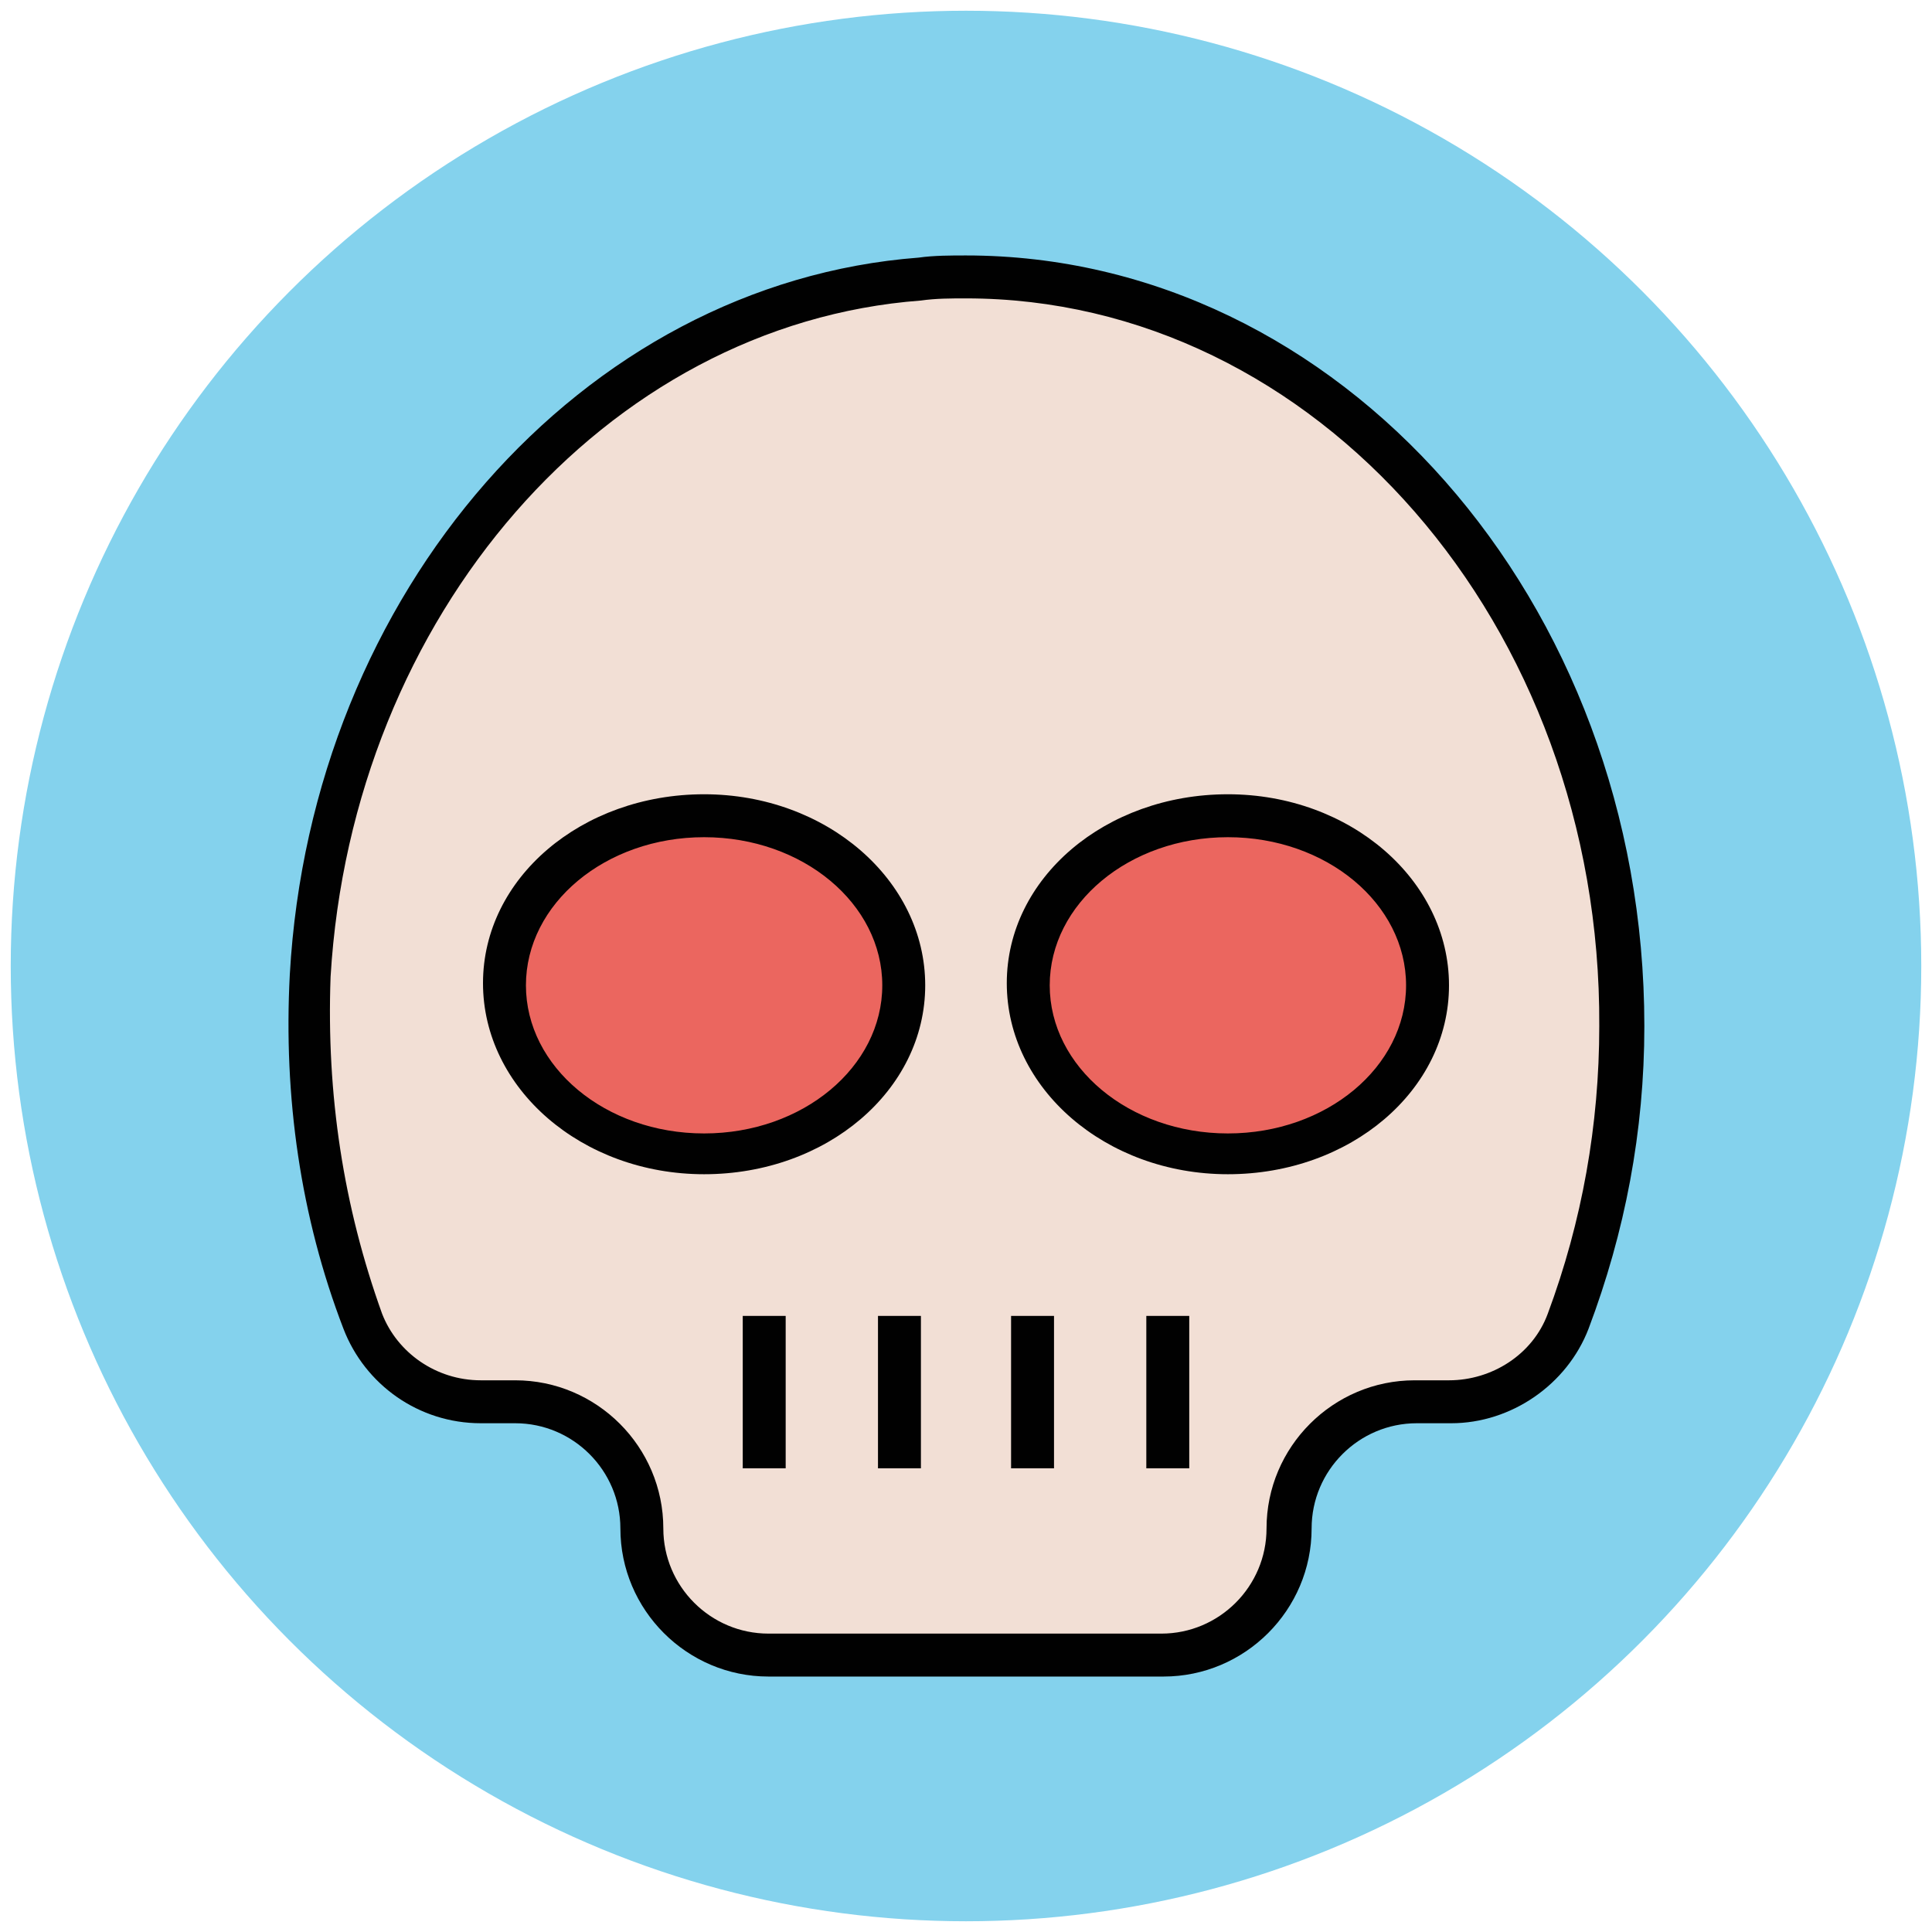
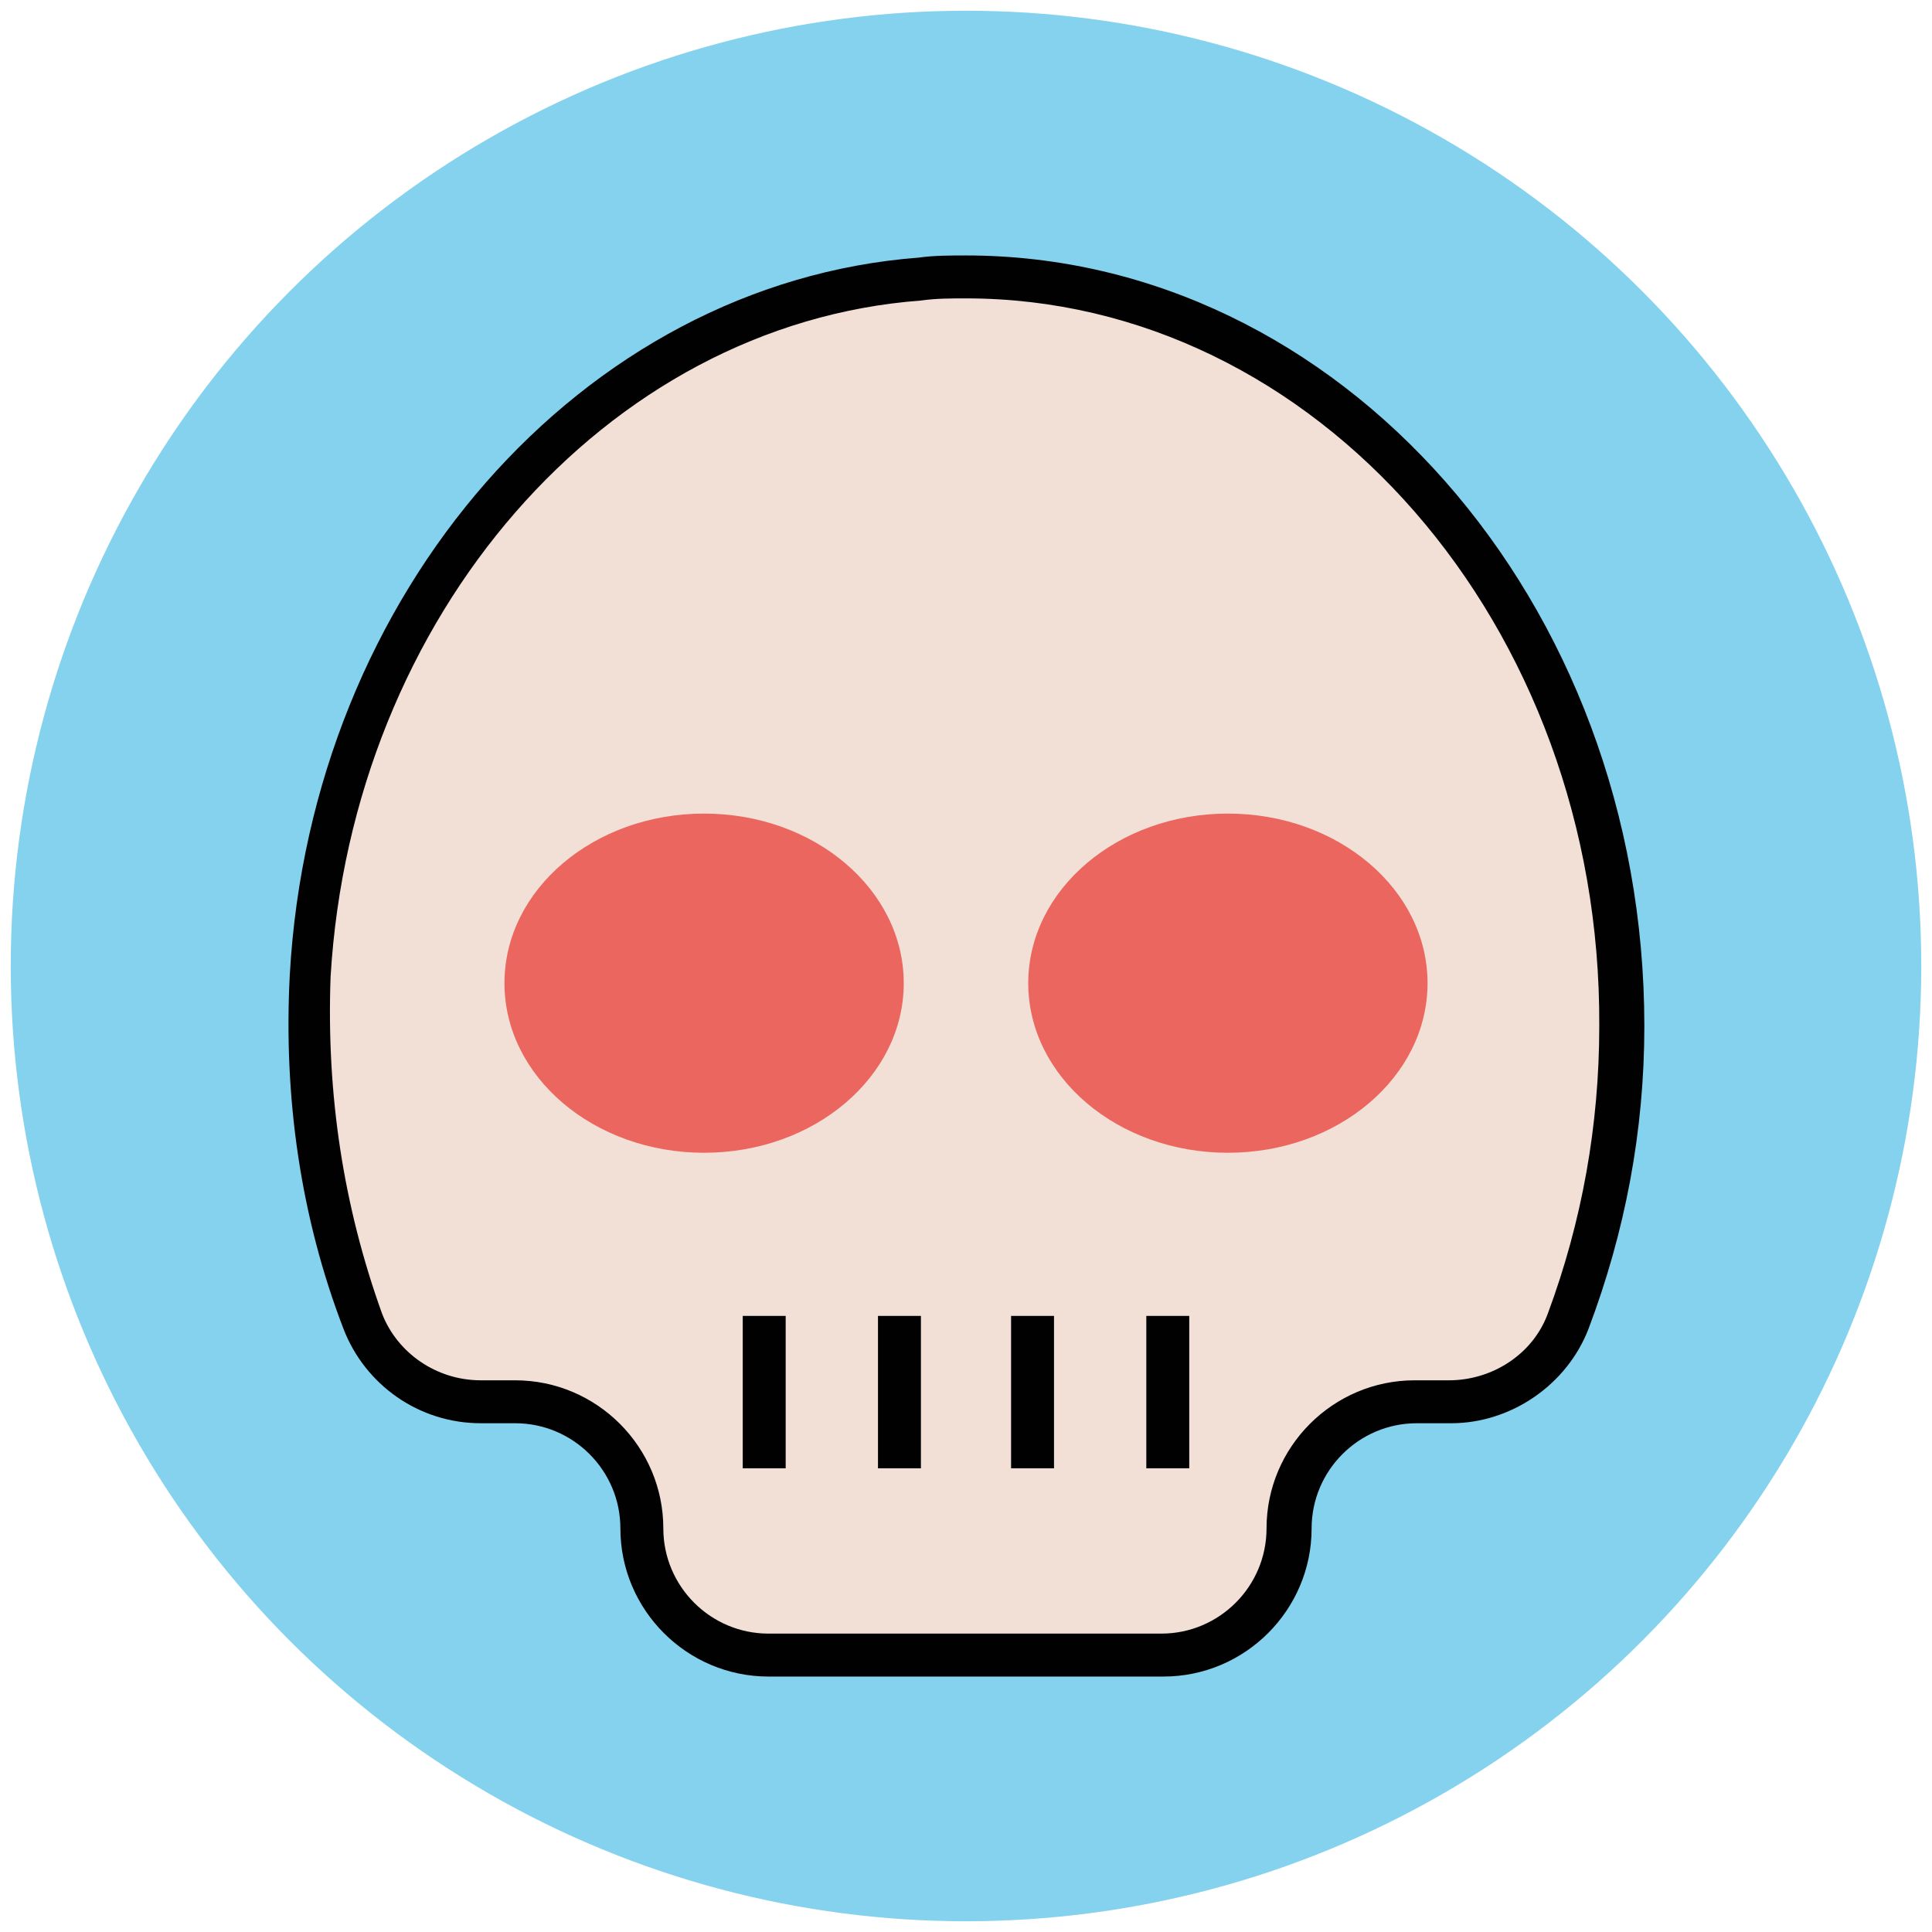
<svg xmlns="http://www.w3.org/2000/svg" version="1.1" id="Layer_1" x="0px" y="0px" viewBox="0 0 90 90" enable-background="new 0 0 90 90" xml:space="preserve">
  <g>
    <g>
      <circle fill="#84D2ED" cx="45" cy="45" r="44.5" />
    </g>
    <g>
      <path fill="#F2DFD5" d="M29.9,71.2L29.9,71.2c0,3.3,2.7,5.9,5.9,5.9h18.3c3.3,0,5.9-2.7,5.9-5.9l0,0c0-3.3,2.7-5.9,5.9-5.9h1.6    c2.4,0,4.7-1.5,5.5-3.8c1.6-4.2,2.5-8.9,2.5-13.8c0-20.1-14.9-36.2-32.7-34.8c-15.1,1.2-27.4,15.2-28.4,32.5    c-0.3,5.8,0.6,11.2,2.4,16.1c0.9,2.3,3.1,3.7,5.5,3.7H24C27.3,65.3,29.9,67.9,29.9,71.2z" />
      <path fill="#010101" d="M54.2,78.1H35.8c-3.8,0-6.9-3.1-6.9-6.9c0-2.7-2.2-4.9-4.9-4.9h-1.6c-2.9,0-5.4-1.8-6.4-4.4    c-2-5.2-2.8-10.8-2.5-16.5c1-17.8,13.6-32.2,29.3-33.4c0.7-0.1,1.5-0.1,2.2-0.1c17.4,0,31.6,16.1,31.6,35.9    c0,4.9-0.9,9.6-2.6,14.1c-1,2.6-3.6,4.4-6.4,4.4H66c-2.7,0-4.9,2.2-4.9,4.9C61.1,75,58,78.1,54.2,78.1z M45,13.9    c-0.7,0-1.4,0-2.1,0.1c-14.7,1.1-26.5,14.7-27.5,31.5C15.2,51,16,56.2,17.8,61.2c0.7,1.8,2.5,3.1,4.6,3.1H24    c3.8,0,6.9,3.1,6.9,6.9c0,2.7,2.2,4.9,4.9,4.9h18.3c2.7,0,4.9-2.2,4.9-4.9c0-3.8,3.1-6.9,6.9-6.9h1.6c2,0,3.9-1.2,4.6-3.1    c1.6-4.3,2.4-8.8,2.4-13.4C74.6,29.1,61.3,13.9,45,13.9z" />
    </g>
    <g>
      <g>
        <ellipse fill="#EB665F" cx="32.8" cy="45.8" rx="9.3" ry="7.9" />
-         <path fill="#010101" d="M32.8,54.7c-5.7,0-10.3-4-10.3-8.9S27.1,37,32.8,37s10.3,4,10.3,8.9S38.5,54.7,32.8,54.7z M32.8,39     c-4.6,0-8.3,3.1-8.3,6.9s3.7,6.9,8.3,6.9s8.3-3.1,8.3-6.9S37.4,39,32.8,39z" />
      </g>
      <g>
        <ellipse fill="#EB665F" cx="57.2" cy="45.8" rx="9.3" ry="7.9" />
-         <path fill="#010101" d="M57.2,54.7c-5.7,0-10.3-4-10.3-8.9S51.5,37,57.2,37s10.3,4,10.3,8.9S62.9,54.7,57.2,54.7z M57.2,39     c-4.6,0-8.3,3.1-8.3,6.9s3.7,6.9,8.3,6.9s8.3-3.1,8.3-6.9S61.8,39,57.2,39z" />
      </g>
    </g>
    <g>
      <g>
        <rect x="34.6" y="61.3" fill="#010101" width="2" height="7.1" />
      </g>
      <g>
        <rect x="40.9" y="61.3" fill="#010101" width="2" height="7.1" />
      </g>
      <g>
        <rect x="47.1" y="61.3" fill="#010101" width="2" height="7.1" />
      </g>
      <g>
        <rect x="53.4" y="61.3" fill="#010101" width="2" height="7.1" />
      </g>
    </g>
  </g>
</svg>